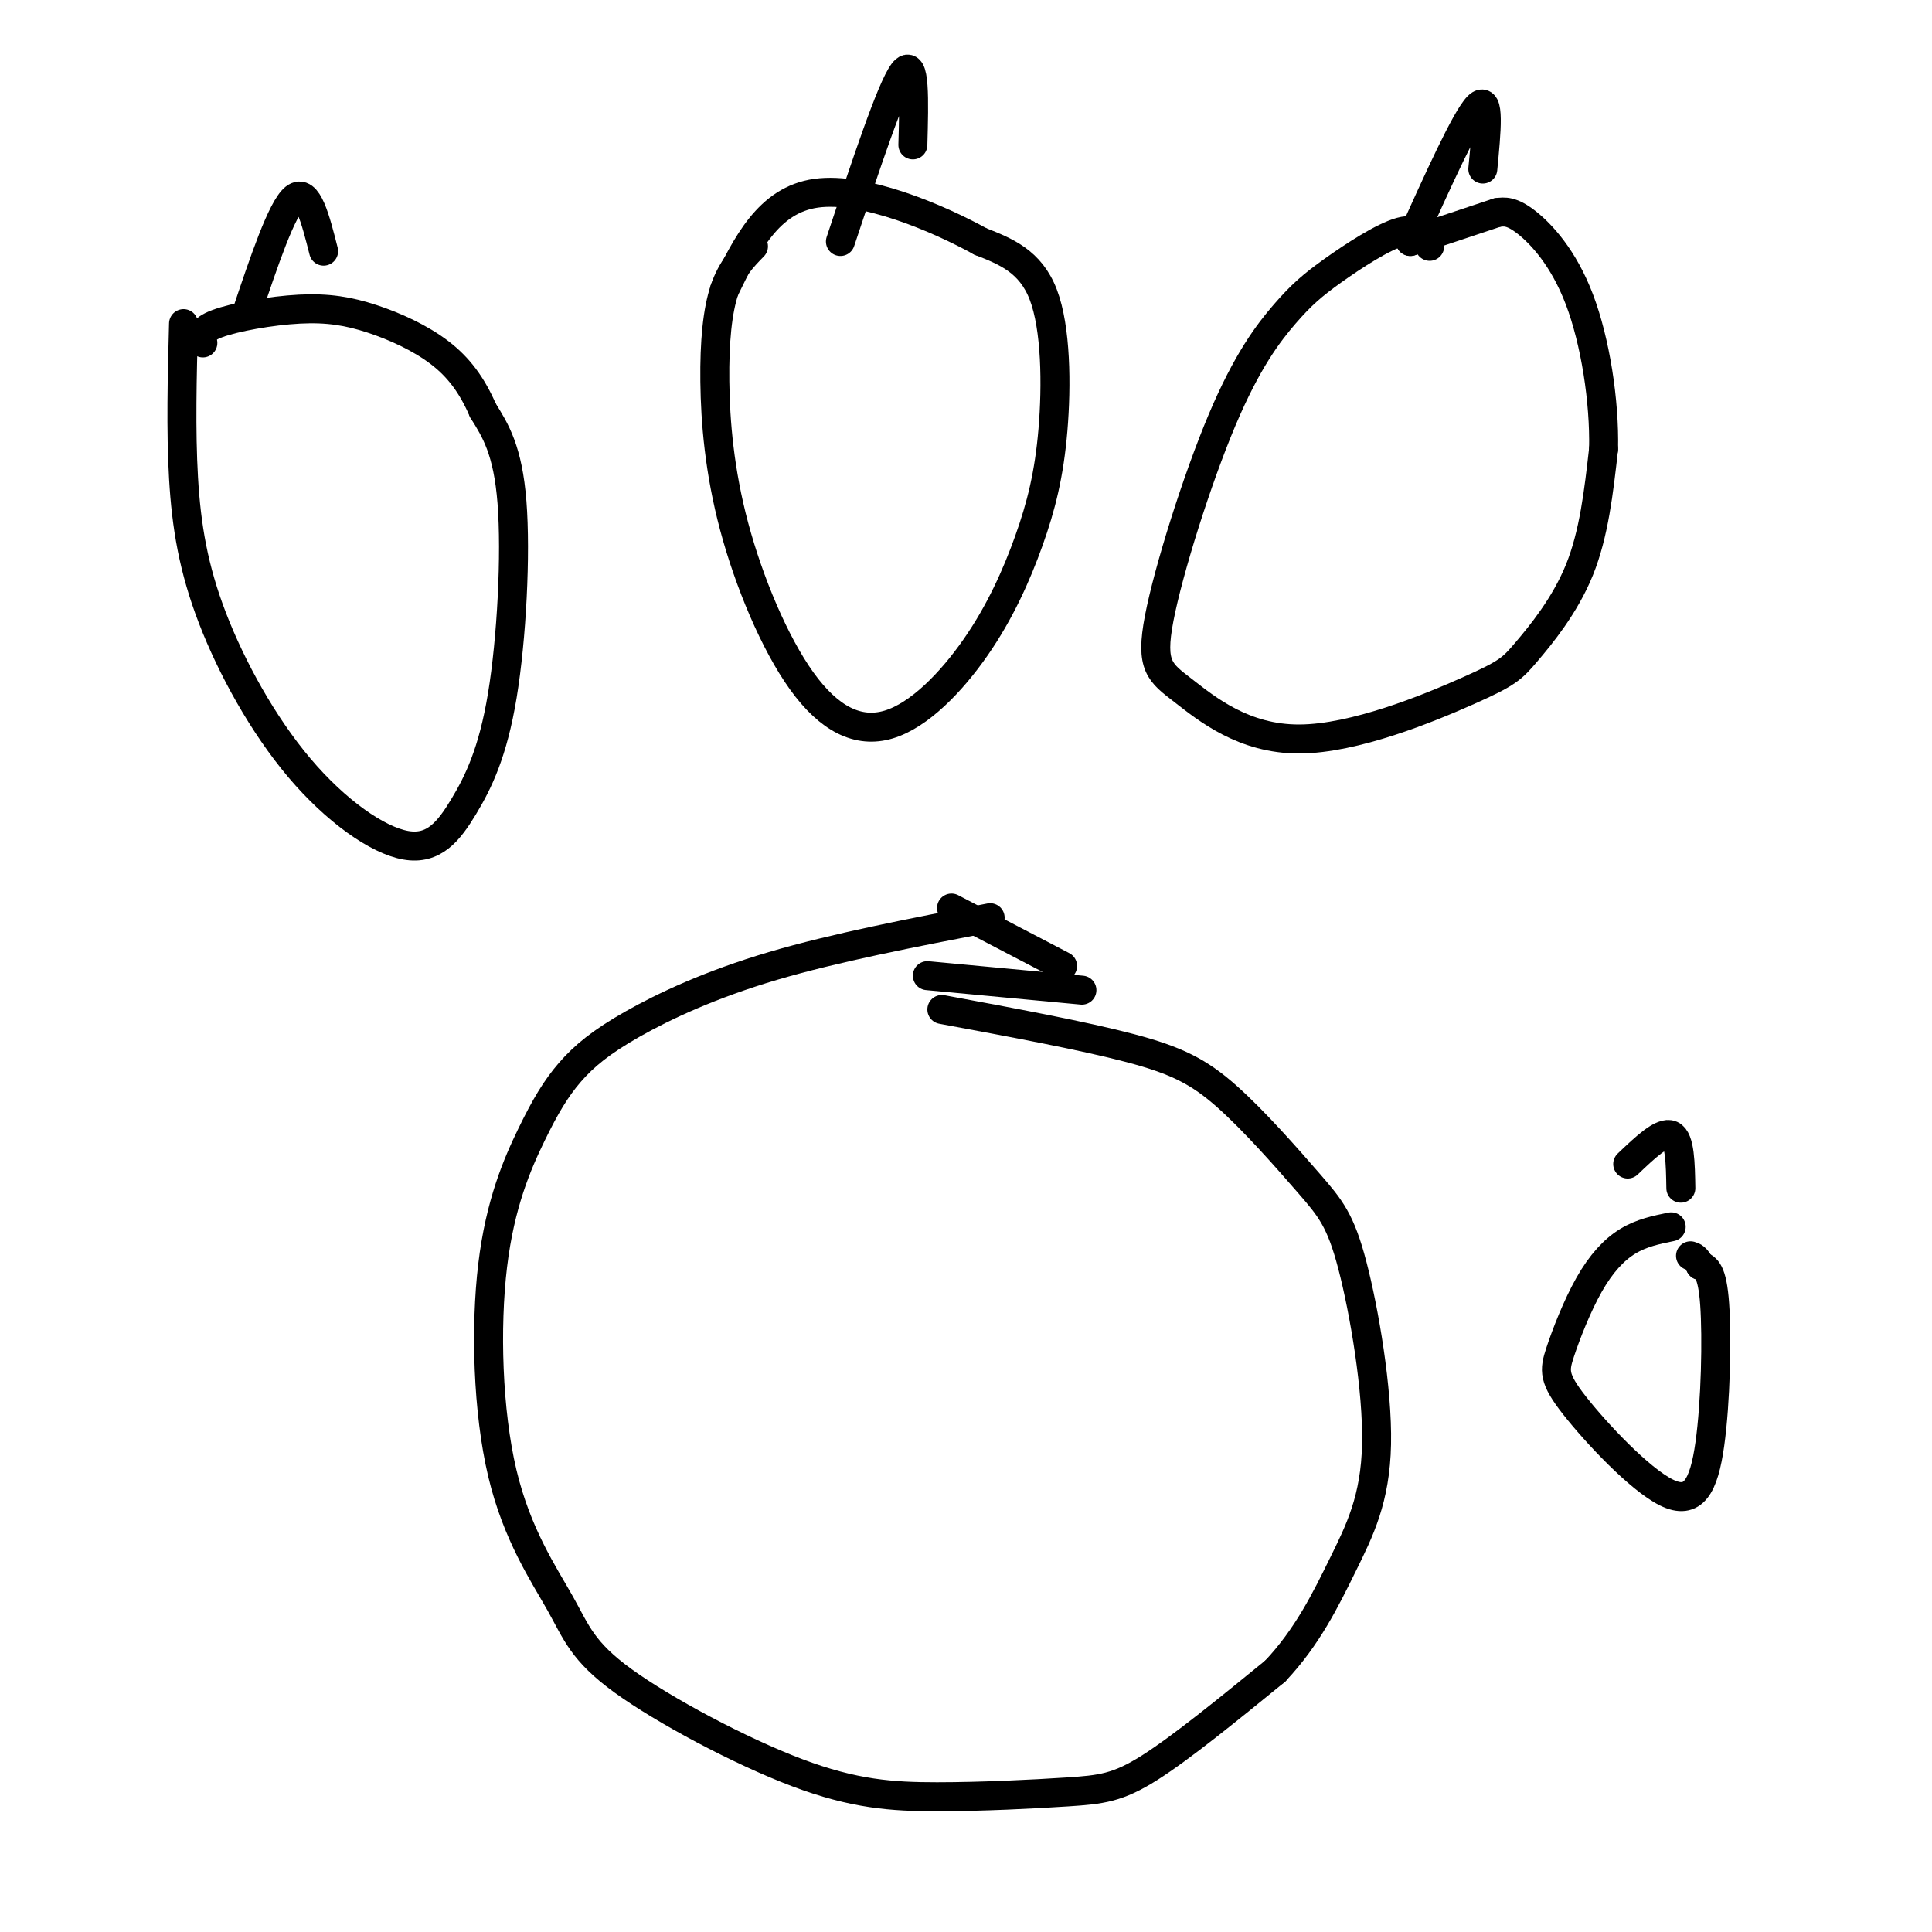
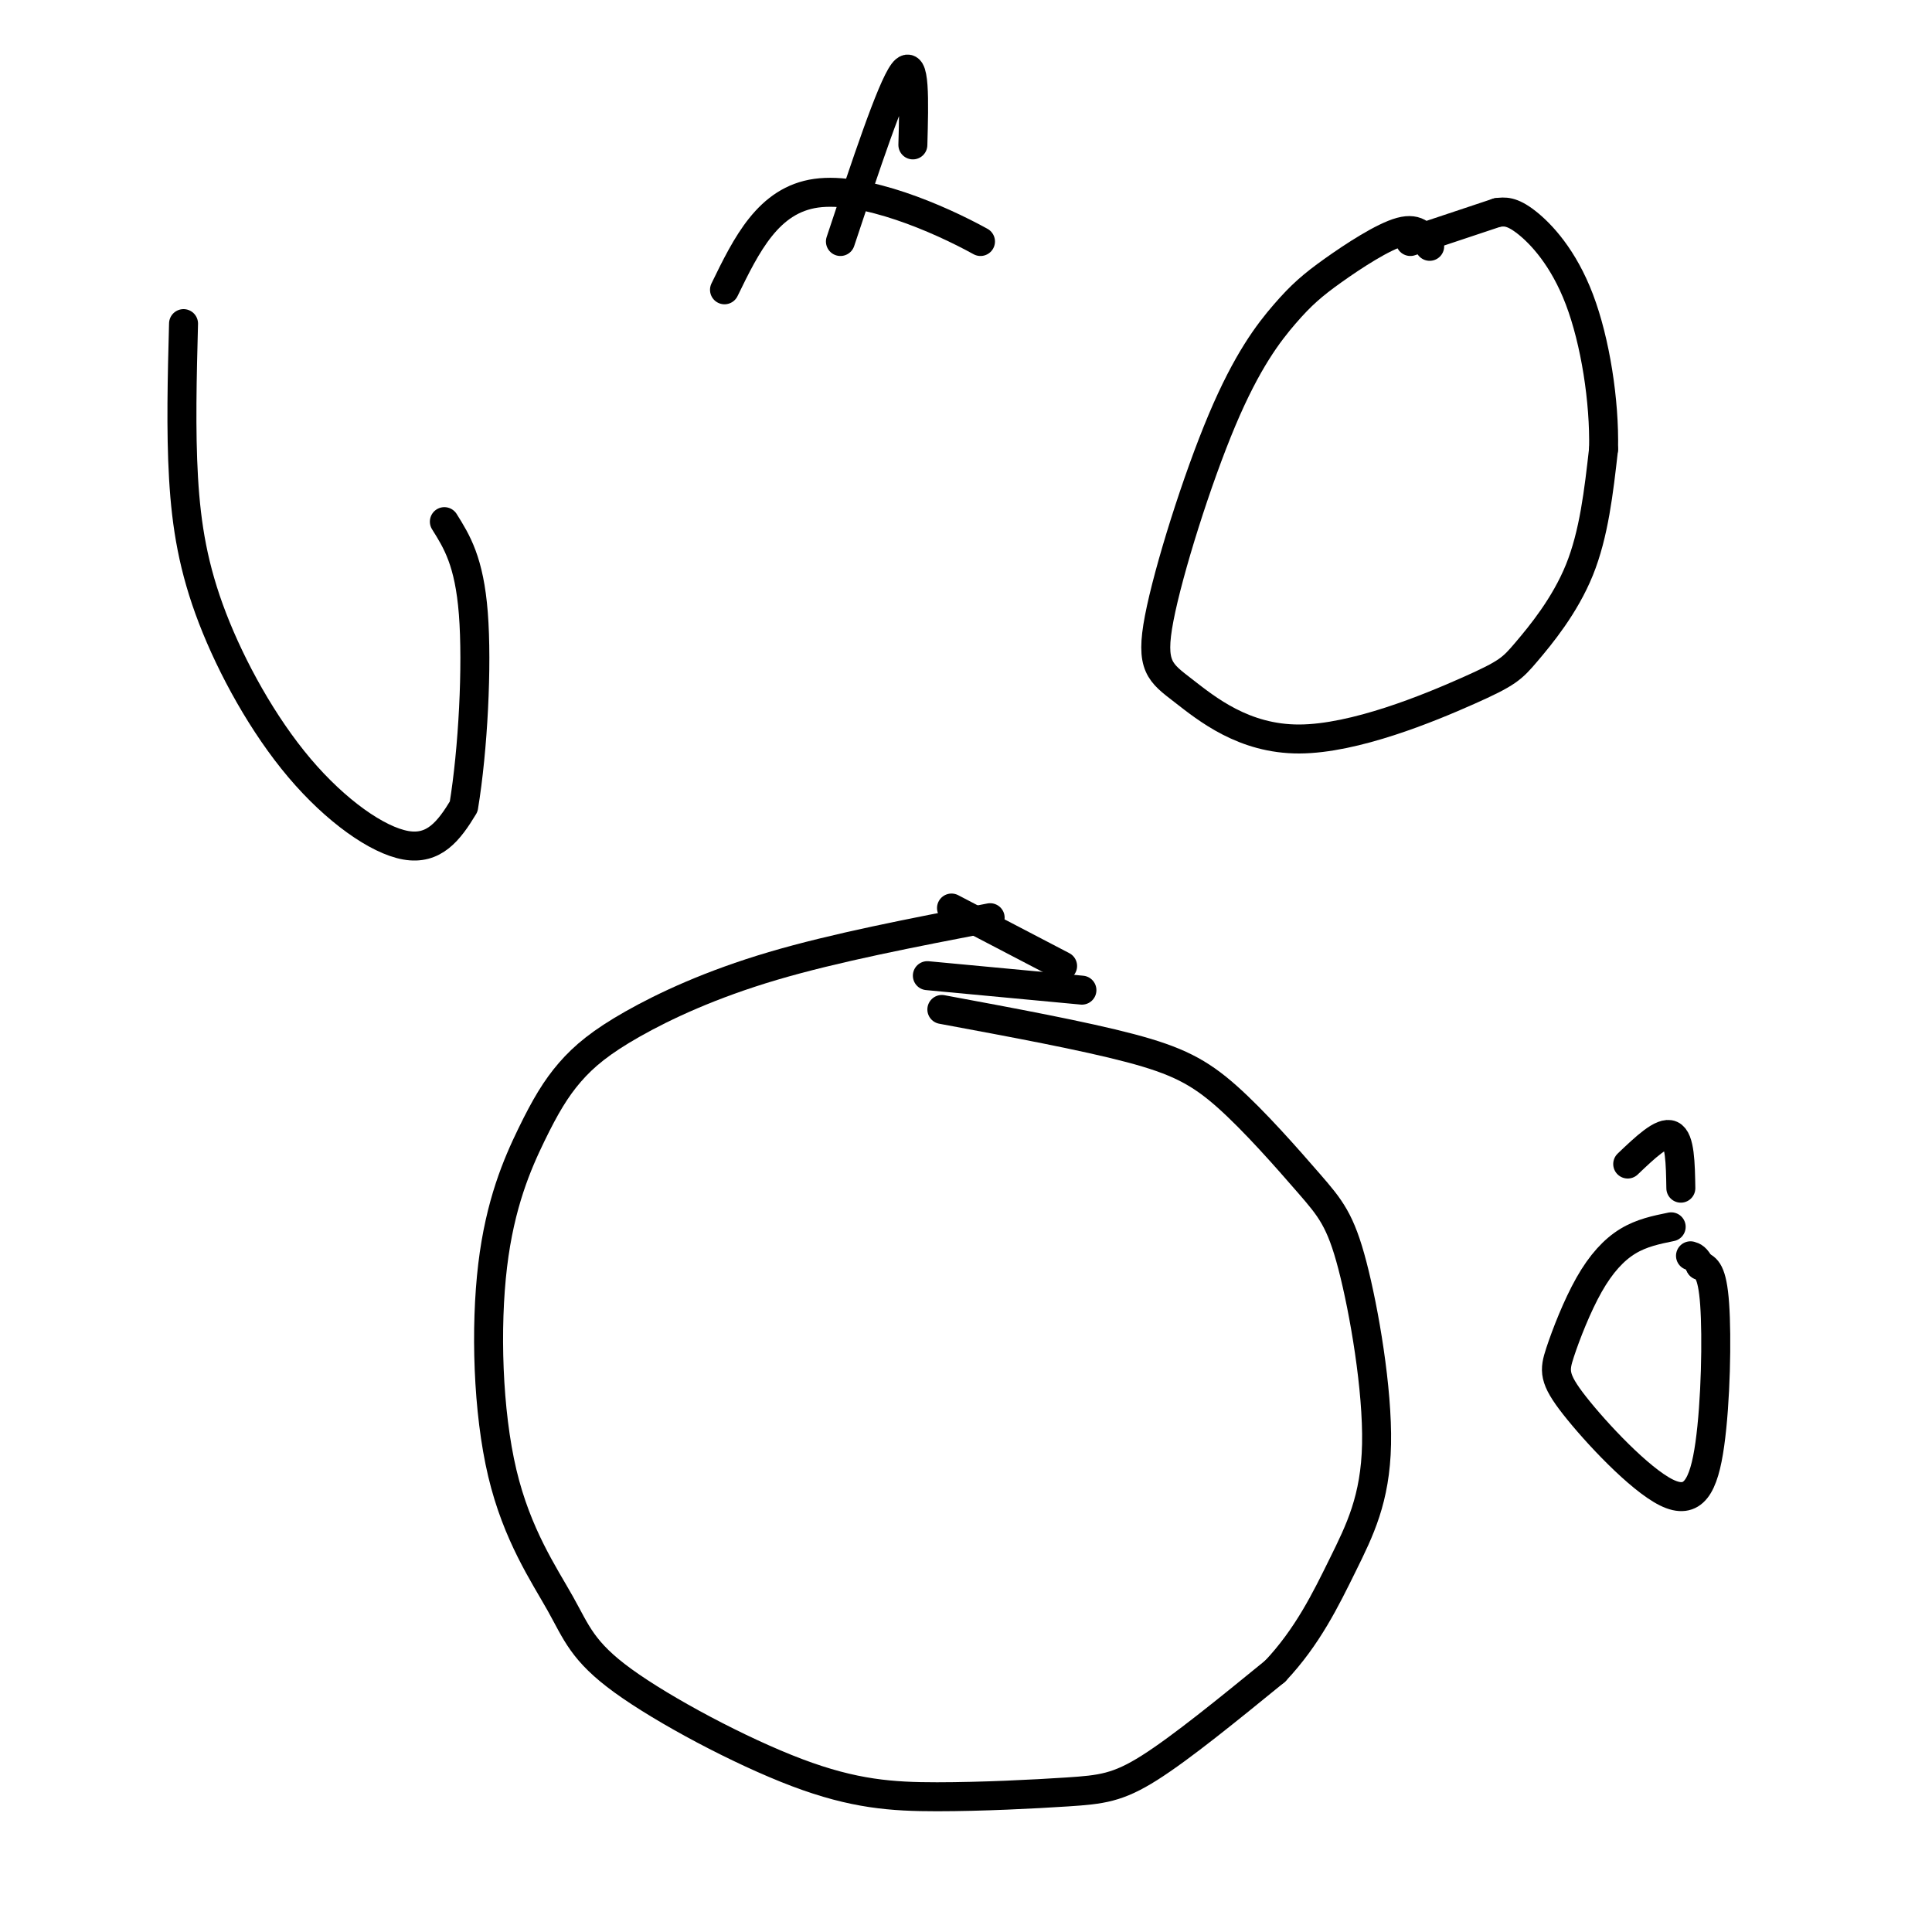
<svg xmlns="http://www.w3.org/2000/svg" viewBox="0 0 400 400" version="1.1">
  <g fill="none" stroke="#000000" stroke-width="6" stroke-linecap="round" stroke-linejoin="round">
-     <path d="M38,67c-0.290,11.042 -0.580,22.083 0,32c0.580,9.917 2.031,18.709 6,29c3.969,10.291 10.455,22.082 18,31c7.545,8.918 16.149,14.964 22,16c5.851,1.036 8.950,-2.939 12,-8c3.050,-5.061 6.052,-11.209 8,-23c1.948,-11.791 2.842,-29.226 2,-40c-0.842,-10.774 -3.421,-14.887 -6,-19" />
-     <path d="M100,85c-2.291,-5.274 -5.017,-8.960 -9,-12c-3.983,-3.040 -9.222,-5.433 -14,-7c-4.778,-1.567 -9.094,-2.306 -15,-2c-5.906,0.306 -13.402,1.659 -17,3c-3.598,1.341 -3.299,2.671 -3,4" />
-     <path d="M156,51c-2.272,2.328 -4.543,4.657 -6,9c-1.457,4.343 -2.099,10.701 -2,19c0.099,8.299 0.938,18.540 4,30c3.062,11.460 8.348,24.139 14,32c5.652,7.861 11.671,10.905 18,9c6.329,-1.905 12.969,-8.759 18,-16c5.031,-7.241 8.451,-14.869 11,-22c2.549,-7.131 4.225,-13.766 5,-23c0.775,-9.234 0.650,-21.067 -2,-28c-2.650,-6.933 -7.825,-8.967 -13,-11" />
+     <path d="M38,67c-0.290,11.042 -0.580,22.083 0,32c0.580,9.917 2.031,18.709 6,29c3.969,10.291 10.455,22.082 18,31c7.545,8.918 16.149,14.964 22,16c5.851,1.036 8.950,-2.939 12,-8c1.948,-11.791 2.842,-29.226 2,-40c-0.842,-10.774 -3.421,-14.887 -6,-19" />
    <path d="M203,50c-8.733,-4.822 -24.067,-11.378 -34,-10c-9.933,1.378 -14.467,10.689 -19,20" />
    <path d="M296,51c-1.177,-1.997 -2.354,-3.994 -6,-3c-3.646,0.994 -9.761,4.981 -14,8c-4.239,3.019 -6.602,5.072 -10,9c-3.398,3.928 -7.830,9.730 -13,22c-5.170,12.270 -11.079,31.008 -13,41c-1.921,9.992 0.146,11.239 5,15c4.854,3.761 12.497,10.035 24,10c11.503,-0.035 26.867,-6.381 35,-10c8.133,-3.619 9.036,-4.513 12,-8c2.964,-3.487 7.990,-9.568 11,-17c3.010,-7.432 4.005,-16.216 5,-25" />
    <path d="M332,93c0.226,-9.952 -1.708,-22.333 -5,-31c-3.292,-8.667 -7.940,-13.619 -11,-16c-3.060,-2.381 -4.530,-2.190 -6,-2" />
    <path d="M346,254c-3.068,0.625 -6.136,1.250 -9,3c-2.864,1.750 -5.524,4.625 -8,9c-2.476,4.375 -4.766,10.248 -6,14c-1.234,3.752 -1.411,5.381 3,11c4.411,5.619 13.409,15.228 19,18c5.591,2.772 7.774,-1.292 9,-10c1.226,-8.708 1.493,-22.059 1,-29c-0.493,-6.941 -1.747,-7.470 -3,-8" />
    <path d="M352,262c-0.833,-1.667 -1.417,-1.833 -2,-2" />
    <path d="M205,190c-16.081,3.103 -32.163,6.205 -45,10c-12.837,3.795 -22.430,8.281 -29,12c-6.570,3.719 -10.116,6.671 -13,10c-2.884,3.329 -5.105,7.035 -8,13c-2.895,5.965 -6.464,14.189 -8,27c-1.536,12.811 -1.040,30.208 2,43c3.040,12.792 8.623,20.980 12,27c3.377,6.020 4.548,9.872 13,16c8.452,6.128 24.185,14.532 36,19c11.815,4.468 19.713,5.002 29,5c9.287,-0.002 19.962,-0.539 27,-1c7.038,-0.461 10.439,-0.846 17,-5c6.561,-4.154 16.280,-12.077 26,-20" />
    <path d="M264,346c6.710,-7.106 10.486,-14.870 14,-22c3.514,-7.130 6.768,-13.625 7,-25c0.232,-11.375 -2.557,-27.628 -5,-37c-2.443,-9.372 -4.542,-11.863 -9,-17c-4.458,-5.137 -11.277,-12.922 -17,-18c-5.723,-5.078 -10.349,-7.451 -20,-10c-9.651,-2.549 -24.325,-5.275 -39,-8" />
    <path d="M310,44c0.000,0.000 -18.000,6.000 -18,6" />
    <path d="M192,202c0.000,0.000 32.000,3.000 32,3" />
    <path d="M197,188c0.000,0.000 23.000,12.000 23,12" />
    <path d="M205,192c0.000,0.000 0.100,0.100 0.1,0.1" />
-     <path d="M51,65c3.667,-10.917 7.333,-21.833 10,-24c2.667,-2.167 4.333,4.417 6,11" />
    <path d="M174,50c5.250,-15.833 10.500,-31.667 13,-35c2.500,-3.333 2.250,5.833 2,15" />
-     <path d="M292,50c5.750,-12.750 11.500,-25.500 14,-28c2.500,-2.500 1.750,5.250 1,13" />
    <path d="M337,241c3.583,-3.417 7.167,-6.833 9,-6c1.833,0.833 1.917,5.917 2,11" />
  </g>
</svg>